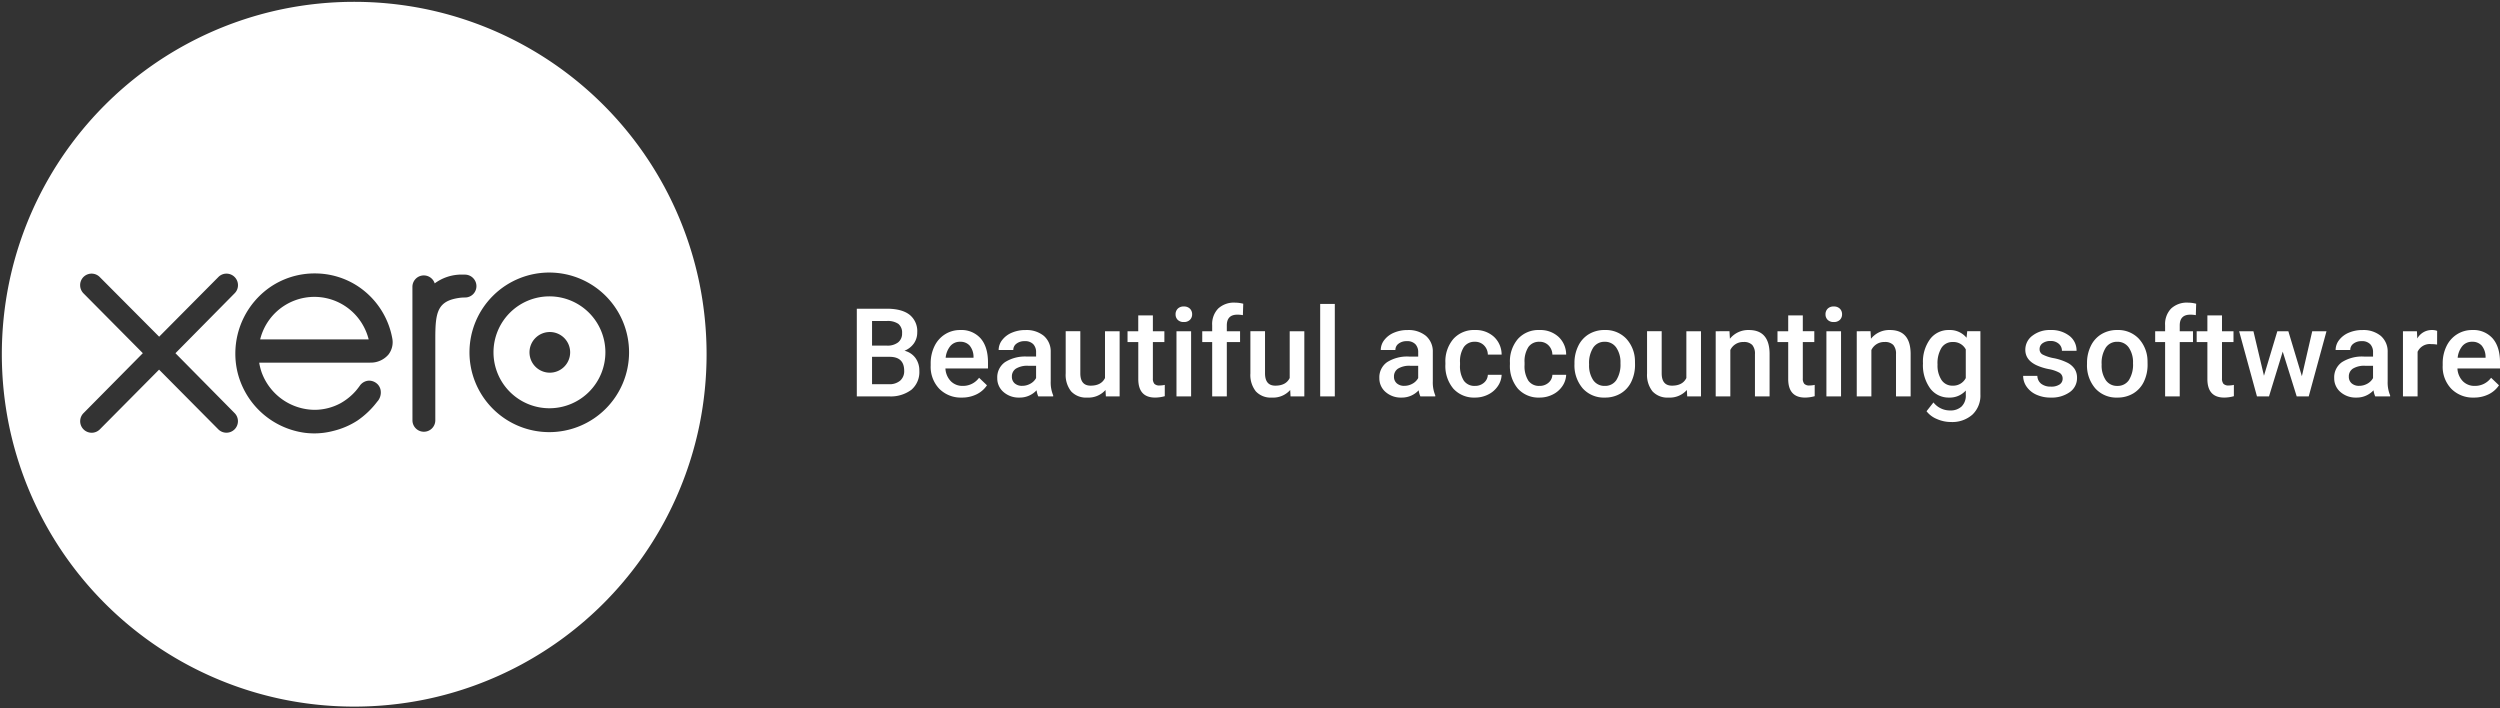
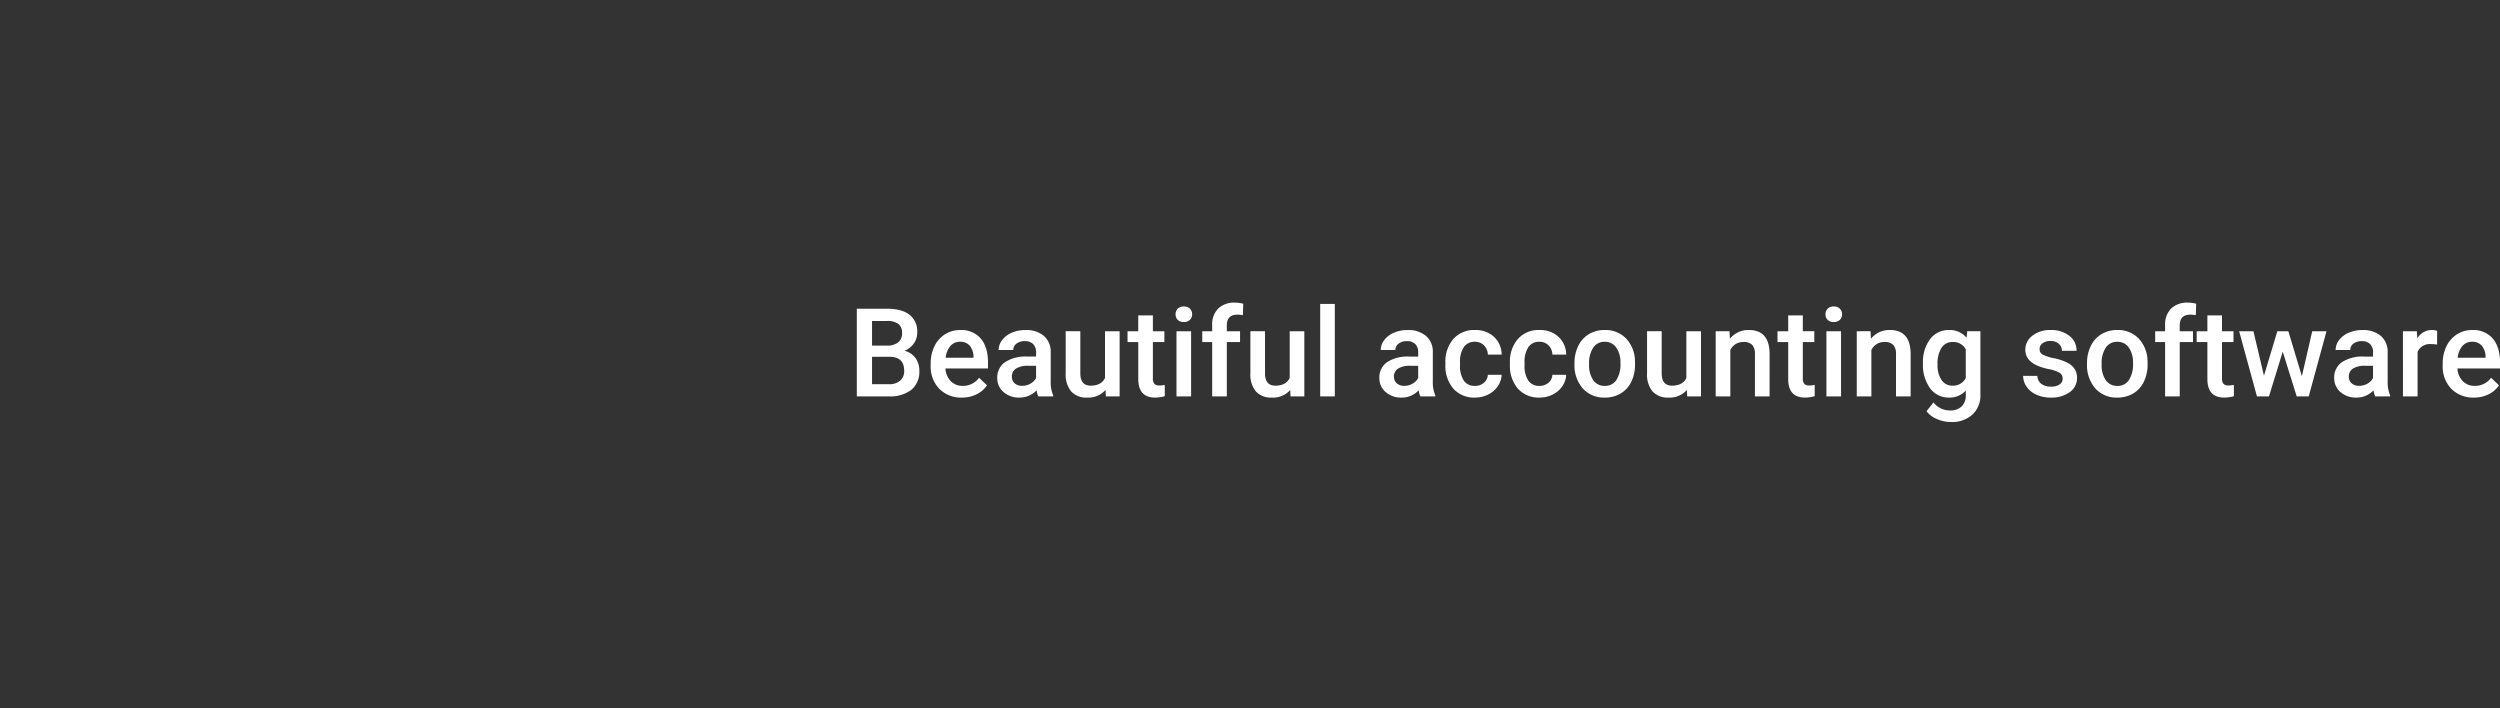
<svg xmlns="http://www.w3.org/2000/svg" width="709.697" height="201.089" viewBox="0 0 709.697 201.089">
  <rect x="0" y="0" width="709.697" height="201.089" fill="#333333" stroke="none" />
  <g id="xero-blue" transform="translate(-110.299 -482.479)">
    <g id="Group_8" data-name="Group 8" transform="translate(110.82 483)">
-       <path id="Exclusion_2" data-name="Exclusion 2" d="M100.031,200.068a100.824,100.824,0,0,1-20.184-2.038A100,100,0,0,1,2.032,120.193a101.012,101.012,0,0,1,0-40.318A99.991,99.991,0,0,1,79.87,2.032a101,101,0,0,1,40.319,0A100.017,100.017,0,0,1,198.03,79.877a100.967,100.967,0,0,1,0,40.318,100.021,100.021,0,0,1-77.846,77.843,100.733,100.733,0,0,1-20.153,2.03ZM88.834,77.1a22.267,22.267,0,0,0-13.061,4.167A22.948,22.948,0,0,0,66.287,99.9a22.447,22.447,0,0,0,.676,5.483,22.787,22.787,0,0,0,19.108,16.966,22.071,22.071,0,0,0,2.632.161,21.176,21.176,0,0,0,5.447-.716,22.215,22.215,0,0,0,6.75-2.894,24.133,24.133,0,0,0,5.721-5.473l.126-.132a3.848,3.848,0,0,0,.814-2.836,3.176,3.176,0,0,0-1.191-2.17,3.455,3.455,0,0,0-2.1-.754,3.332,3.332,0,0,0-2.689,1.5l-.074.1c-.293.4-.626.843-1,1.28a16.545,16.545,0,0,1-4.327,3.517,15.63,15.63,0,0,1-7.363,1.889,16.156,16.156,0,0,1-15.059-10.626,18.146,18.146,0,0,1-.664-2.52c0-.064-.006-.131-.01-.2v-.046l31.488-.006a6.618,6.618,0,0,0,5.159-2.269,5.736,5.736,0,0,0,1.089-4.726,22.57,22.57,0,0,0-9.97-14.838A22.186,22.186,0,0,0,88.834,77.1Zm-44.2,27.31h0l16.781,16.913a3.266,3.266,0,1,0,4.669-4.568l-16.8-17.007,16.8-17.01a3.215,3.215,0,0,0,.954-2.3,3.278,3.278,0,0,0-3.266-3.282,3.223,3.223,0,0,0-2.314.98L44.658,95.06,27.776,78.105a3.251,3.251,0,0,0-5.546,2.334,3.309,3.309,0,0,0,.979,2.346L40.025,99.739,23.234,116.714a3.266,3.266,0,1,0,4.545,4.692l16.854-16.992ZM155.611,76.85A22.651,22.651,0,1,0,178.056,99.5,22.651,22.651,0,0,0,155.611,76.85Zm-35.807.815a3.235,3.235,0,0,0-3.249,3.262l.011,37.87a3.244,3.244,0,1,0,6.488,0V95.51c0-7.546.644-10.7,7.123-11.509a11.555,11.555,0,0,1,1.261-.069,3.226,3.226,0,0,0,3.292-3.206,3.282,3.282,0,0,0-3.268-3.287l-.92-.013a12.825,12.825,0,0,0-7.66,2.5,3.244,3.244,0,0,0-1.171-1.627,3.189,3.189,0,0,0-1.911-.63Zm35.807,37.71A15.882,15.882,0,1,1,171.337,99.5a15.882,15.882,0,0,1-15.726,15.872Zm0-21.642a5.771,5.771,0,1,0,5.722,5.77,5.771,5.771,0,0,0-5.722-5.77Zm-51.478,2.1h-30.8A15.849,15.849,0,0,1,102,90.944a16.154,16.154,0,0,1,2.141,4.888Z" fill="#fff" stroke="rgba(0,0,0,0)" stroke-width="1" />
-     </g>
+       </g>
    <path id="Beautiful_accounting_software" data-name="Beautiful accounting software" d="M2.529,0V-24.883h8.528q4.221,0,6.426,1.692a5.959,5.959,0,0,1,2.2,5.042,5.373,5.373,0,0,1-.923,3.076,5.94,5.94,0,0,1-2.7,2.119,5.492,5.492,0,0,1,3.119,2.059,6,6,0,0,1,1.1,3.632A6.624,6.624,0,0,1,18.038-1.88,9.771,9.771,0,0,1,11.6,0ZM6.853-11.228v7.776h4.8A4.647,4.647,0,0,0,14.834-4.46a3.539,3.539,0,0,0,1.145-2.8q0-3.879-3.965-3.965Zm0-3.179h4.238a4.9,4.9,0,0,0,3.153-.914,3.133,3.133,0,0,0,1.136-2.589,3.176,3.176,0,0,0-1.051-2.666,5.307,5.307,0,0,0-3.273-.82h-4.2ZM32.351.342a8.592,8.592,0,0,1-6.4-2.487A9.02,9.02,0,0,1,23.5-8.767V-9.28a11.1,11.1,0,0,1,1.068-4.948,8.13,8.13,0,0,1,3-3.392,7.929,7.929,0,0,1,4.307-1.213,7.258,7.258,0,0,1,5.836,2.41q2.059,2.41,2.059,6.819V-7.93H27.686a5.553,5.553,0,0,0,1.53,3.623A4.592,4.592,0,0,0,32.59-2.974a5.623,5.623,0,0,0,4.648-2.307l2.239,2.136A7.476,7.476,0,0,1,36.512-.573,9.283,9.283,0,0,1,32.351.342Zm-.5-15.842a3.5,3.5,0,0,0-2.76,1.2,6.2,6.2,0,0,0-1.342,3.333h7.913v-.308a5.048,5.048,0,0,0-1.111-3.153A3.47,3.47,0,0,0,31.855-15.5ZM54.038,0a6.409,6.409,0,0,1-.479-1.726A6.464,6.464,0,0,1,48.706.342,6.524,6.524,0,0,1,44.16-1.248,5.085,5.085,0,0,1,42.4-5.178a5.251,5.251,0,0,1,2.2-4.537A10.642,10.642,0,0,1,50.876-11.3h2.546V-12.51a3.239,3.239,0,0,0-.8-2.3,3.184,3.184,0,0,0-2.444-.863,3.658,3.658,0,0,0-2.324.709,2.2,2.2,0,0,0-.906,1.8H42.793A4.609,4.609,0,0,1,43.8-16a6.717,6.717,0,0,1,2.743-2.076,9.635,9.635,0,0,1,3.871-.752A7.759,7.759,0,0,1,55.593-17.2a5.82,5.82,0,0,1,1.982,4.589v8.34a9.452,9.452,0,0,0,.7,3.982V0ZM49.475-2.991a4.724,4.724,0,0,0,2.316-.6A4,4,0,0,0,53.423-5.2V-8.682H51.184a6.122,6.122,0,0,0-3.469.8,2.6,2.6,0,0,0-1.162,2.273A2.427,2.427,0,0,0,47.347-3.7,3.077,3.077,0,0,0,49.475-2.991ZM73.127-1.812a6.441,6.441,0,0,1-5.2,2.153,5.74,5.74,0,0,1-4.554-1.76,7.488,7.488,0,0,1-1.547-5.093v-11.98h4.153V-6.562q0,3.521,2.922,3.521,3.025,0,4.084-2.17V-18.491h4.153V0H73.23Zm13.45-21.174v4.495h3.264v3.076H86.577V-5.093A2.273,2.273,0,0,0,87-3.563a1.941,1.941,0,0,0,1.5.47,6.4,6.4,0,0,0,1.453-.171V-.051a10.228,10.228,0,0,1-2.734.393q-4.785,0-4.785-5.281V-15.415H79.382v-3.076h3.042v-4.495ZM97.429,0H93.276V-18.491h4.153ZM93.02-23.293a2.2,2.2,0,0,1,.607-1.589,2.292,2.292,0,0,1,1.735-.632,2.321,2.321,0,0,1,1.743.632,2.187,2.187,0,0,1,.615,1.589A2.137,2.137,0,0,1,97.1-21.73a2.339,2.339,0,0,1-1.743.624,2.309,2.309,0,0,1-1.735-.624A2.153,2.153,0,0,1,93.02-23.293ZM103.411,0V-15.415h-2.82v-3.076h2.82v-1.692a6.351,6.351,0,0,1,1.709-4.751,6.546,6.546,0,0,1,4.785-1.675,9.6,9.6,0,0,1,2.324.308l-.1,3.247a8.179,8.179,0,0,0-1.589-.137q-2.974,0-2.974,3.059v1.641h3.76v3.076h-3.76V0Zm22.148-1.812a6.441,6.441,0,0,1-5.2,2.153,5.74,5.74,0,0,1-4.554-1.76,7.488,7.488,0,0,1-1.547-5.093v-11.98h4.153V-6.562q0,3.521,2.922,3.521,3.025,0,4.084-2.17V-18.491h4.153V0h-3.914ZM138.223,0H134.07V-26.25h4.153Zm24.285,0a6.409,6.409,0,0,1-.479-1.726A6.464,6.464,0,0,1,157.175.342a6.524,6.524,0,0,1-4.546-1.589,5.085,5.085,0,0,1-1.76-3.931,5.251,5.251,0,0,1,2.2-4.537,10.642,10.642,0,0,1,6.281-1.581h2.546V-12.51a3.239,3.239,0,0,0-.8-2.3,3.184,3.184,0,0,0-2.444-.863,3.658,3.658,0,0,0-2.324.709,2.2,2.2,0,0,0-.906,1.8h-4.153A4.609,4.609,0,0,1,152.271-16a6.717,6.717,0,0,1,2.743-2.076,9.635,9.635,0,0,1,3.871-.752,7.759,7.759,0,0,1,5.178,1.632,5.82,5.82,0,0,1,1.982,4.589v8.34a9.452,9.452,0,0,0,.7,3.982V0Zm-4.563-2.991a4.724,4.724,0,0,0,2.316-.6A4,4,0,0,0,161.892-5.2V-8.682h-2.239a6.122,6.122,0,0,0-3.469.8,2.6,2.6,0,0,0-1.162,2.273,2.427,2.427,0,0,0,.795,1.906A3.077,3.077,0,0,0,157.944-2.991Zm20.046.017a3.755,3.755,0,0,0,2.581-.906,3.094,3.094,0,0,0,1.094-2.239h3.914A6.1,6.1,0,0,1,184.5-2.9,7.062,7.062,0,0,1,181.768-.53a8.149,8.149,0,0,1-3.726.872A7.884,7.884,0,0,1,171.89-2.17a9.964,9.964,0,0,1-2.273-6.938v-.427a9.8,9.8,0,0,1,2.256-6.759,7.812,7.812,0,0,1,6.152-2.538A7.6,7.6,0,0,1,183.4-16.91a6.887,6.887,0,0,1,2.179,5.05h-3.914a3.8,3.8,0,0,0-1.085-2.615,3.492,3.492,0,0,0-2.589-1.025,3.655,3.655,0,0,0-3.11,1.461A7.456,7.456,0,0,0,173.77-9.6v.667a7.58,7.58,0,0,0,1.085,4.486A3.651,3.651,0,0,0,177.991-2.974Zm18.32,0a3.755,3.755,0,0,0,2.581-.906,3.094,3.094,0,0,0,1.094-2.239H203.9A6.1,6.1,0,0,1,202.822-2.9,7.062,7.062,0,0,1,200.088-.53a8.149,8.149,0,0,1-3.726.872A7.884,7.884,0,0,1,190.21-2.17a9.964,9.964,0,0,1-2.273-6.938v-.427a9.8,9.8,0,0,1,2.256-6.759,7.812,7.812,0,0,1,6.152-2.538,7.6,7.6,0,0,1,5.375,1.923,6.887,6.887,0,0,1,2.179,5.05h-3.914a3.8,3.8,0,0,0-1.085-2.615,3.492,3.492,0,0,0-2.589-1.025,3.655,3.655,0,0,0-3.11,1.461A7.456,7.456,0,0,0,192.09-9.6v.667a7.58,7.58,0,0,0,1.085,4.486A3.651,3.651,0,0,0,196.311-2.974Zm9.946-6.443a10.9,10.9,0,0,1,1.077-4.9,7.863,7.863,0,0,1,3.025-3.35,8.523,8.523,0,0,1,4.478-1.171,8.077,8.077,0,0,1,6.075,2.41,9.478,9.478,0,0,1,2.521,6.392l.017.974A11,11,0,0,1,222.4-4.17a7.769,7.769,0,0,1-3.008,3.333,8.585,8.585,0,0,1-4.52,1.179,8.021,8.021,0,0,1-6.263-2.606,9.982,9.982,0,0,1-2.35-6.947Zm4.153.359a7.451,7.451,0,0,0,1.179,4.469,3.833,3.833,0,0,0,3.281,1.615,3.792,3.792,0,0,0,3.273-1.641,8.23,8.23,0,0,0,1.171-4.8,7.355,7.355,0,0,0-1.2-4.443,3.847,3.847,0,0,0-3.273-1.641,3.812,3.812,0,0,0-3.23,1.615A8.074,8.074,0,0,0,210.41-9.058Zm27.754,7.246a6.441,6.441,0,0,1-5.2,2.153,5.74,5.74,0,0,1-4.554-1.76,7.488,7.488,0,0,1-1.547-5.093v-11.98h4.153V-6.562q0,3.521,2.922,3.521,3.025,0,4.084-2.17V-18.491h4.153V0h-3.914Zm12.1-16.68.12,2.136a6.649,6.649,0,0,1,5.383-2.478q5.776,0,5.879,6.614V0h-4.153V-11.98a3.808,3.808,0,0,0-.76-2.606,3.2,3.2,0,0,0-2.487-.846,4,4,0,0,0-3.743,2.273V0H246.35V-18.491Zm20.815-4.495v4.495h3.264v3.076h-3.264V-5.093a2.273,2.273,0,0,0,.419,1.53,1.941,1.941,0,0,0,1.5.47,6.4,6.4,0,0,0,1.453-.171V-.051a10.228,10.228,0,0,1-2.734.393q-4.785,0-4.785-5.281V-15.415h-3.042v-3.076h3.042v-4.495ZM281.931,0h-4.153V-18.491h4.153Zm-4.409-23.293a2.2,2.2,0,0,1,.607-1.589,2.292,2.292,0,0,1,1.735-.632,2.321,2.321,0,0,1,1.743.632,2.187,2.187,0,0,1,.615,1.589,2.137,2.137,0,0,1-.615,1.564,2.339,2.339,0,0,1-1.743.624,2.309,2.309,0,0,1-1.735-.624A2.153,2.153,0,0,1,277.522-23.293Zm12.783,4.8.12,2.136a6.649,6.649,0,0,1,5.383-2.478q5.776,0,5.879,6.614V0h-4.153V-11.98a3.808,3.808,0,0,0-.76-2.606,3.2,3.2,0,0,0-2.487-.846,4,4,0,0,0-3.743,2.273V0h-4.153V-18.491ZM305.19-9.382a10.815,10.815,0,0,1,2.025-6.879,6.5,6.5,0,0,1,5.375-2.572,6.089,6.089,0,0,1,4.973,2.2l.188-1.863h3.743V-.564a7.451,7.451,0,0,1-2.264,5.742,8.625,8.625,0,0,1-6.11,2.1,9.847,9.847,0,0,1-3.973-.846A7.06,7.06,0,0,1,306.2,4.221l1.965-2.5A5.936,5.936,0,0,0,312.881,4a4.587,4.587,0,0,0,3.264-1.119,4.29,4.29,0,0,0,1.2-3.29V-1.658a6.114,6.114,0,0,1-4.785,2,6.484,6.484,0,0,1-5.306-2.581A11.165,11.165,0,0,1,305.19-9.382Zm4.136.359a7.444,7.444,0,0,0,1.136,4.384,3.654,3.654,0,0,0,3.153,1.6A4,4,0,0,0,317.341-5.2V-13.33a3.939,3.939,0,0,0-3.691-2.1,3.669,3.669,0,0,0-3.187,1.624A8.336,8.336,0,0,0,309.326-9.023Zm35.513,4a1.883,1.883,0,0,0-.914-1.692,9.724,9.724,0,0,0-3.033-1.025,15.594,15.594,0,0,1-3.538-1.128q-3.11-1.5-3.11-4.358a4.922,4.922,0,0,1,2.017-4,7.972,7.972,0,0,1,5.127-1.606,8.3,8.3,0,0,1,5.358,1.641,5.206,5.206,0,0,1,2.042,4.255h-4.153a2.559,2.559,0,0,0-.889-1.991,3.406,3.406,0,0,0-2.358-.795,3.68,3.68,0,0,0-2.23.632,1.993,1.993,0,0,0-.863,1.692,1.683,1.683,0,0,0,.8,1.487,11.045,11.045,0,0,0,3.247,1.068,15.371,15.371,0,0,1,3.837,1.282,5.433,5.433,0,0,1,2.068,1.786,4.554,4.554,0,0,1,.675,2.529A4.818,4.818,0,0,1,346.855-1.2,8.817,8.817,0,0,1,341.438.342a9.562,9.562,0,0,1-4.05-.82,6.666,6.666,0,0,1-2.769-2.256,5.34,5.34,0,0,1-.991-3.093h4.033a2.926,2.926,0,0,0,1.111,2.264,4.316,4.316,0,0,0,2.717.795,4.2,4.2,0,0,0,2.5-.624A1.931,1.931,0,0,0,344.839-5.024Zm6.921-4.392a10.9,10.9,0,0,1,1.077-4.9,7.863,7.863,0,0,1,3.025-3.35,8.523,8.523,0,0,1,4.478-1.171,8.077,8.077,0,0,1,6.075,2.41,9.478,9.478,0,0,1,2.521,6.392l.017.974A11,11,0,0,1,367.9-4.17a7.769,7.769,0,0,1-3.008,3.333,8.585,8.585,0,0,1-4.52,1.179,8.021,8.021,0,0,1-6.263-2.606,9.982,9.982,0,0,1-2.35-6.947Zm4.153.359a7.451,7.451,0,0,0,1.179,4.469,3.833,3.833,0,0,0,3.281,1.615,3.792,3.792,0,0,0,3.273-1.641,8.23,8.23,0,0,0,1.171-4.8,7.355,7.355,0,0,0-1.2-4.443,3.847,3.847,0,0,0-3.273-1.641,3.812,3.812,0,0,0-3.23,1.615A8.074,8.074,0,0,0,355.913-9.058ZM373.926,0V-15.415h-2.82v-3.076h2.82v-1.692a6.351,6.351,0,0,1,1.709-4.751,6.546,6.546,0,0,1,4.785-1.675,9.6,9.6,0,0,1,2.324.308l-.1,3.247a8.179,8.179,0,0,0-1.589-.137q-2.974,0-2.974,3.059v1.641h3.76v3.076h-3.76V0Zm16.15-22.986v4.495h3.264v3.076h-3.264V-5.093a2.273,2.273,0,0,0,.419,1.53,1.941,1.941,0,0,0,1.5.47,6.4,6.4,0,0,0,1.453-.171V-.051a10.228,10.228,0,0,1-2.734.393q-4.785,0-4.785-5.281V-15.415h-3.042v-3.076h3.042v-4.495ZM412.754-5.725l2.939-12.766h4.05L414.7,0h-3.418l-3.965-12.7L403.423,0H400l-5.059-18.491H399l2.991,12.629,3.794-12.629h3.127ZM433.569,0a6.409,6.409,0,0,1-.479-1.726A6.464,6.464,0,0,1,428.237.342a6.524,6.524,0,0,1-4.546-1.589,5.085,5.085,0,0,1-1.76-3.931,5.251,5.251,0,0,1,2.2-4.537,10.642,10.642,0,0,1,6.281-1.581h2.546V-12.51a3.239,3.239,0,0,0-.8-2.3,3.184,3.184,0,0,0-2.444-.863,3.658,3.658,0,0,0-2.324.709,2.2,2.2,0,0,0-.906,1.8h-4.153A4.609,4.609,0,0,1,423.333-16a6.718,6.718,0,0,1,2.743-2.076,9.635,9.635,0,0,1,3.871-.752,7.759,7.759,0,0,1,5.178,1.632,5.82,5.82,0,0,1,1.982,4.589v8.34a9.452,9.452,0,0,0,.7,3.982V0Zm-4.563-2.991a4.724,4.724,0,0,0,2.316-.6A4,4,0,0,0,432.954-5.2V-8.682h-2.239a6.122,6.122,0,0,0-3.469.8,2.6,2.6,0,0,0-1.162,2.273,2.427,2.427,0,0,0,.795,1.906A3.077,3.077,0,0,0,429.006-2.991ZM451.138-14.7a10.277,10.277,0,0,0-1.692-.137,3.809,3.809,0,0,0-3.845,2.188V0h-4.153V-18.491h3.965l.1,2.068a4.679,4.679,0,0,1,4.17-2.41,3.888,3.888,0,0,1,1.47.239ZM461.58.342a8.592,8.592,0,0,1-6.4-2.487,9.02,9.02,0,0,1-2.452-6.622V-9.28a11.1,11.1,0,0,1,1.068-4.948,8.129,8.129,0,0,1,3-3.392,7.929,7.929,0,0,1,4.307-1.213,7.258,7.258,0,0,1,5.836,2.41Q469-14.014,469-9.6V-7.93H456.914a5.553,5.553,0,0,0,1.53,3.623,4.592,4.592,0,0,0,3.375,1.333,5.623,5.623,0,0,0,4.648-2.307l2.239,2.136a7.476,7.476,0,0,1-2.965,2.572A9.283,9.283,0,0,1,461.58.342Zm-.5-15.842a3.5,3.5,0,0,0-2.76,1.2,6.2,6.2,0,0,0-1.342,3.333H464.9v-.308a5.048,5.048,0,0,0-1.111-3.153A3.47,3.47,0,0,0,461.084-15.5Z" transform="translate(351 595)" fill="#fff" />
  </g>
</svg>